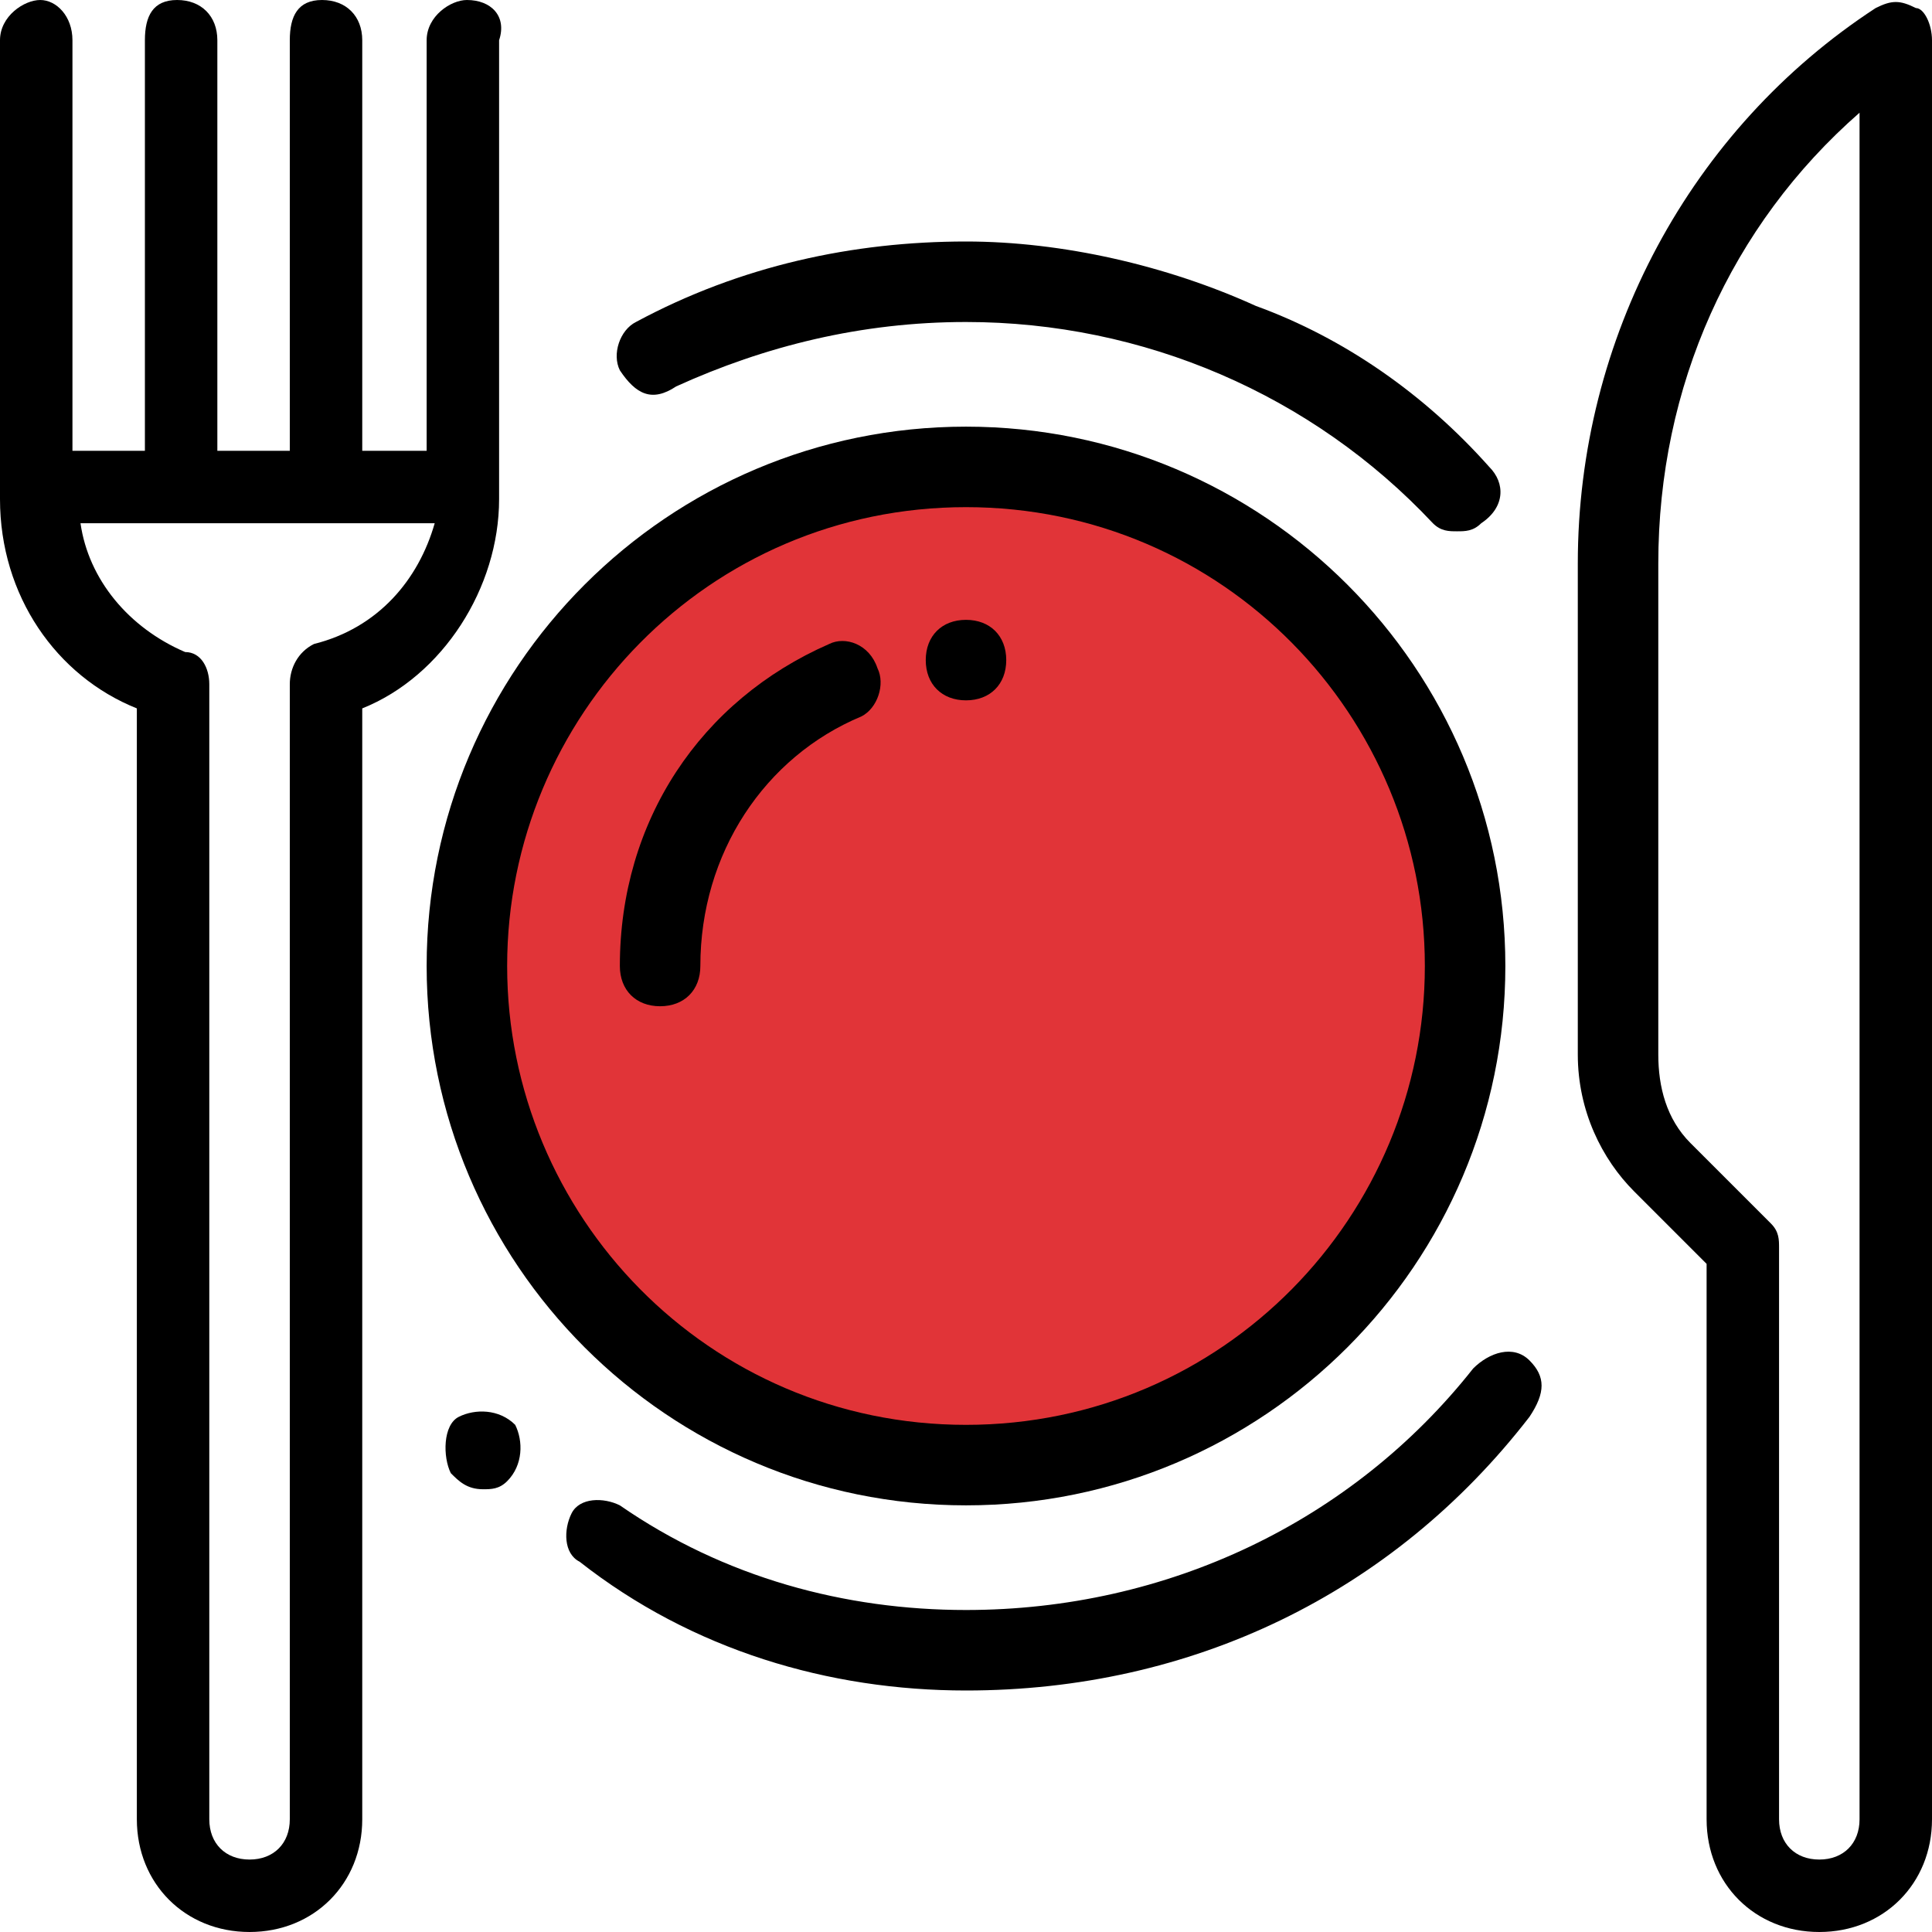
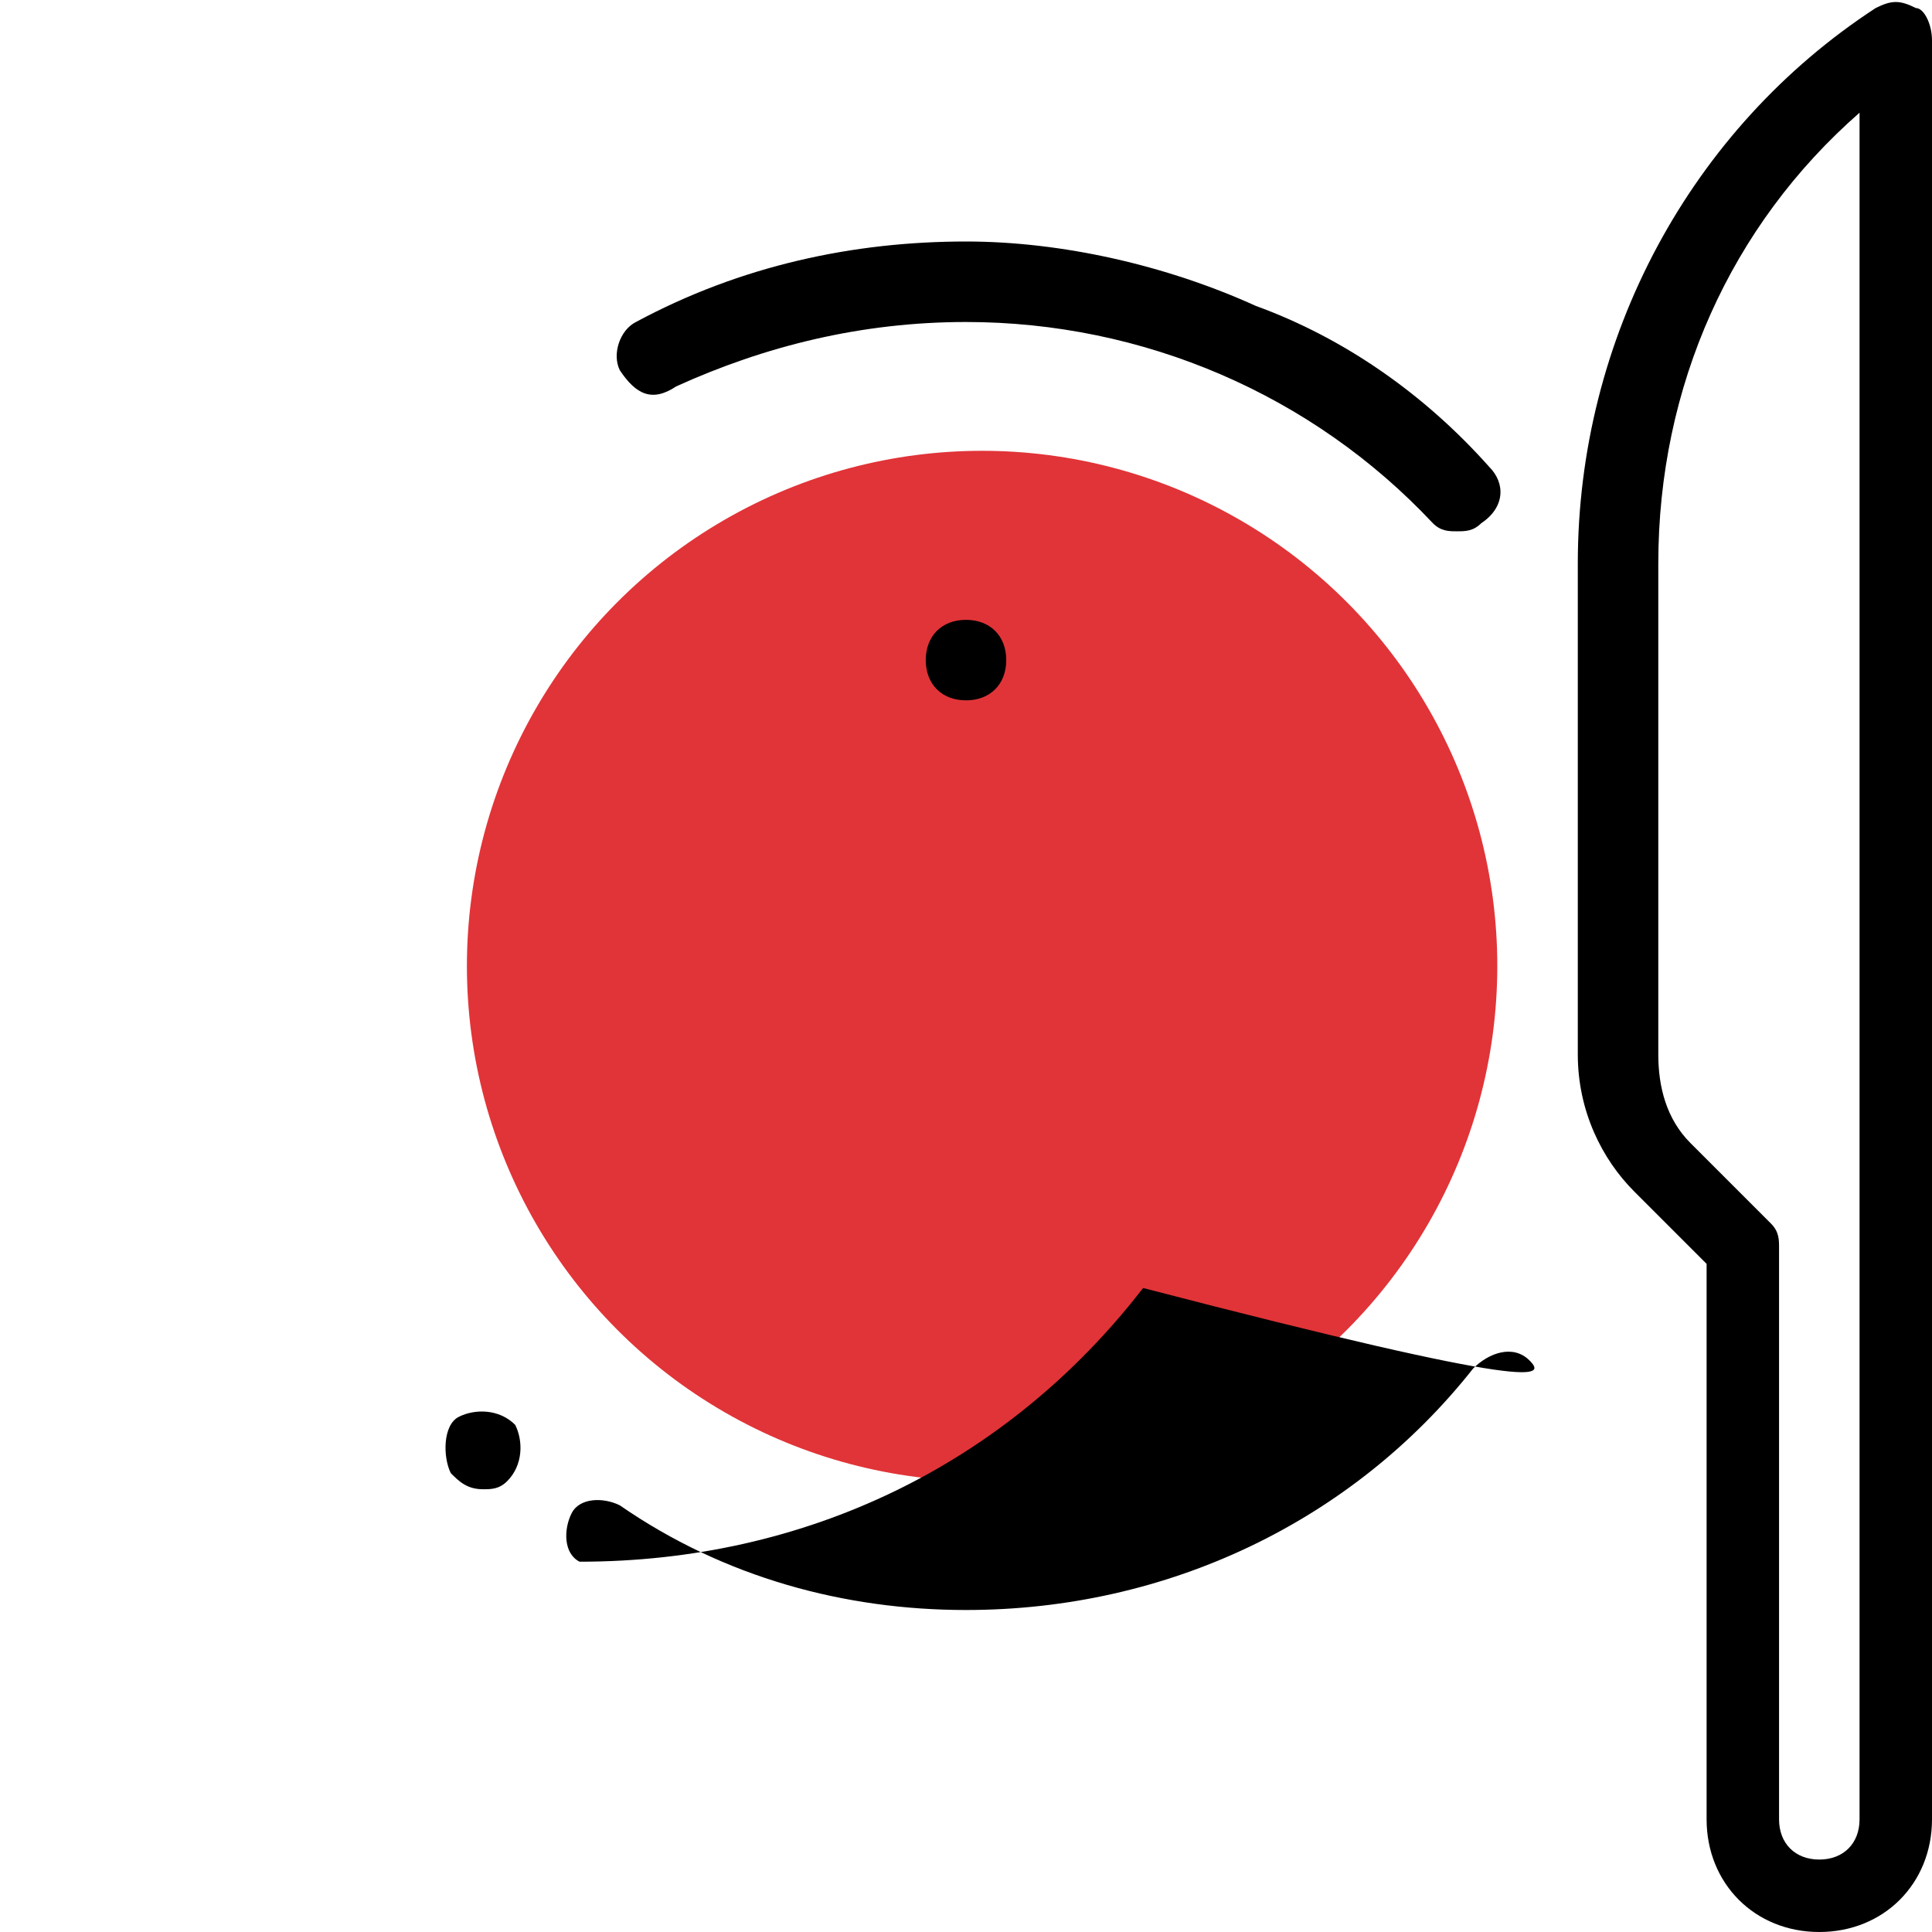
<svg xmlns="http://www.w3.org/2000/svg" version="1.1" id="Layer_1" x="0px" y="0px" viewBox="0 0 24 24" style="enable-background:new 0 0 24 24;" xml:space="preserve">
  <style type="text/css">
	.st0{fill:#E13438;}
</style>
  <g>
    <circle class="st0" cx="12.2" cy="12" r="6.4" />
    <g>
      <g>
        <g>
-           <path d="M12,5.3c-3.7,0-6.7,3-6.7,6.7s3,6.7,6.7,6.7s6.7-3,6.7-6.7S15.7,5.3,12,5.3z M12,17.7c-3.2,0-5.7-2.6-5.7-5.7      S8.8,6.3,12,6.3s5.7,2.6,5.7,5.7S15.2,17.7,12,17.7z" />
-         </g>
+           </g>
      </g>
      <g>
        <g>
          <path d="M23.8,0.1c-0.2-0.1-0.3-0.1-0.5,0C21,1.6,19.6,4.2,19.6,7v6.1c0,0.7,0.3,1.3,0.7,1.7l0.9,0.9v6.9c0,0.8,0.6,1.4,1.4,1.4      s1.4-0.6,1.4-1.4V0.5C24,0.3,23.9,0.1,23.8,0.1z M23.1,22.6c0,0.3-0.2,0.5-0.5,0.5s-0.5-0.2-0.5-0.5v-7.1c0-0.1,0-0.2-0.1-0.3      l-1-1c-0.3-0.3-0.4-0.7-0.4-1.1V7c0-2.2,0.9-4.2,2.5-5.6L23.1,22.6L23.1,22.6z" />
        </g>
      </g>
      <g>
        <g>
-           <path d="M10.9,8.3C10.8,8,10.5,7.9,10.3,8c-1.6,0.7-2.6,2.2-2.6,4c0,0.3,0.2,0.5,0.5,0.5s0.5-0.2,0.5-0.5c0-1.4,0.8-2.6,2-3.1      C10.9,8.8,11,8.5,10.9,8.3z" />
-         </g>
+           </g>
      </g>
      <g>
        <g>
          <path d="M12,7.7L12,7.7c-0.3,0-0.5,0.2-0.5,0.5c0,0.3,0.2,0.5,0.5,0.5c0,0,0,0,0,0h0c0.3,0,0.5-0.2,0.5-0.5S12.3,7.7,12,7.7z" />
        </g>
      </g>
      <g>
        <g>
          <path d="M18.5,5.8c-0.8-0.9-1.8-1.6-2.9-2C14.5,3.3,13.2,3,12,3c-1.4,0-2.8,0.3-4.1,1C7.7,4.1,7.6,4.4,7.7,4.6      C7.9,4.9,8.1,5,8.4,4.8C9.5,4.3,10.7,4,12,4c2.2,0,4.3,0.9,5.8,2.5c0.1,0.1,0.2,0.1,0.3,0.1c0.1,0,0.2,0,0.3-0.1      C18.7,6.3,18.7,6,18.5,5.8z" />
        </g>
      </g>
      <g>
        <g>
-           <path d="M19,16.9c-0.2-0.2-0.5-0.1-0.7,0.1c-1.5,1.9-3.8,3-6.3,3c-1.5,0-3-0.4-4.3-1.3c-0.2-0.1-0.5-0.1-0.6,0.1      c-0.1,0.2-0.1,0.5,0.1,0.6C8.6,20.5,10.3,21,12,21c2.8,0,5.3-1.2,7-3.4C19.2,17.3,19.2,17.1,19,16.9z" />
+           <path d="M19,16.9c-0.2-0.2-0.5-0.1-0.7,0.1c-1.5,1.9-3.8,3-6.3,3c-1.5,0-3-0.4-4.3-1.3c-0.2-0.1-0.5-0.1-0.6,0.1      c-0.1,0.2-0.1,0.5,0.1,0.6c2.8,0,5.3-1.2,7-3.4C19.2,17.3,19.2,17.1,19,16.9z" />
        </g>
      </g>
      <g>
        <g>
          <path d="M6.4,17.7L6.4,17.7C6.4,17.7,6.4,17.7,6.4,17.7c-0.2-0.2-0.5-0.2-0.7-0.1s-0.2,0.5-0.1,0.7l0,0l0,0c0,0,0,0,0,0      c0.1,0.1,0.2,0.2,0.4,0.2c0.1,0,0.2,0,0.3-0.1C6.5,18.2,6.5,17.9,6.4,17.7z" />
        </g>
      </g>
      <g>
        <g>
-           <path d="M5.8,0C5.6,0,5.3,0.2,5.3,0.5v5.1H4.5c0,0,0,0,0,0V0.5C4.5,0.2,4.3,0,4,0S3.6,0.2,3.6,0.5v5.1c0,0,0,0,0,0H2.7      c0,0,0,0,0,0V0.5C2.7,0.2,2.5,0,2.2,0S1.8,0.2,1.8,0.5v5.1c0,0,0,0,0,0H0.9V0.5C0.9,0.2,0.7,0,0.5,0S0,0.2,0,0.5v5.7      c0,1.2,0.7,2.2,1.7,2.6v13.8c0,0.8,0.6,1.4,1.4,1.4s1.4-0.6,1.4-1.4V8.8c1-0.4,1.7-1.5,1.7-2.6V0.5C6.3,0.2,6.1,0,5.8,0z M3.9,8      C3.7,8.1,3.6,8.3,3.6,8.5v14.1c0,0.3-0.2,0.5-0.5,0.5s-0.5-0.2-0.5-0.5V8.5c0-0.2-0.1-0.4-0.3-0.4C1.6,7.8,1.1,7.2,1,6.5h4.4      C5.2,7.2,4.7,7.8,3.9,8z" />
-         </g>
+           </g>
      </g>
    </g>
  </g>
</svg>